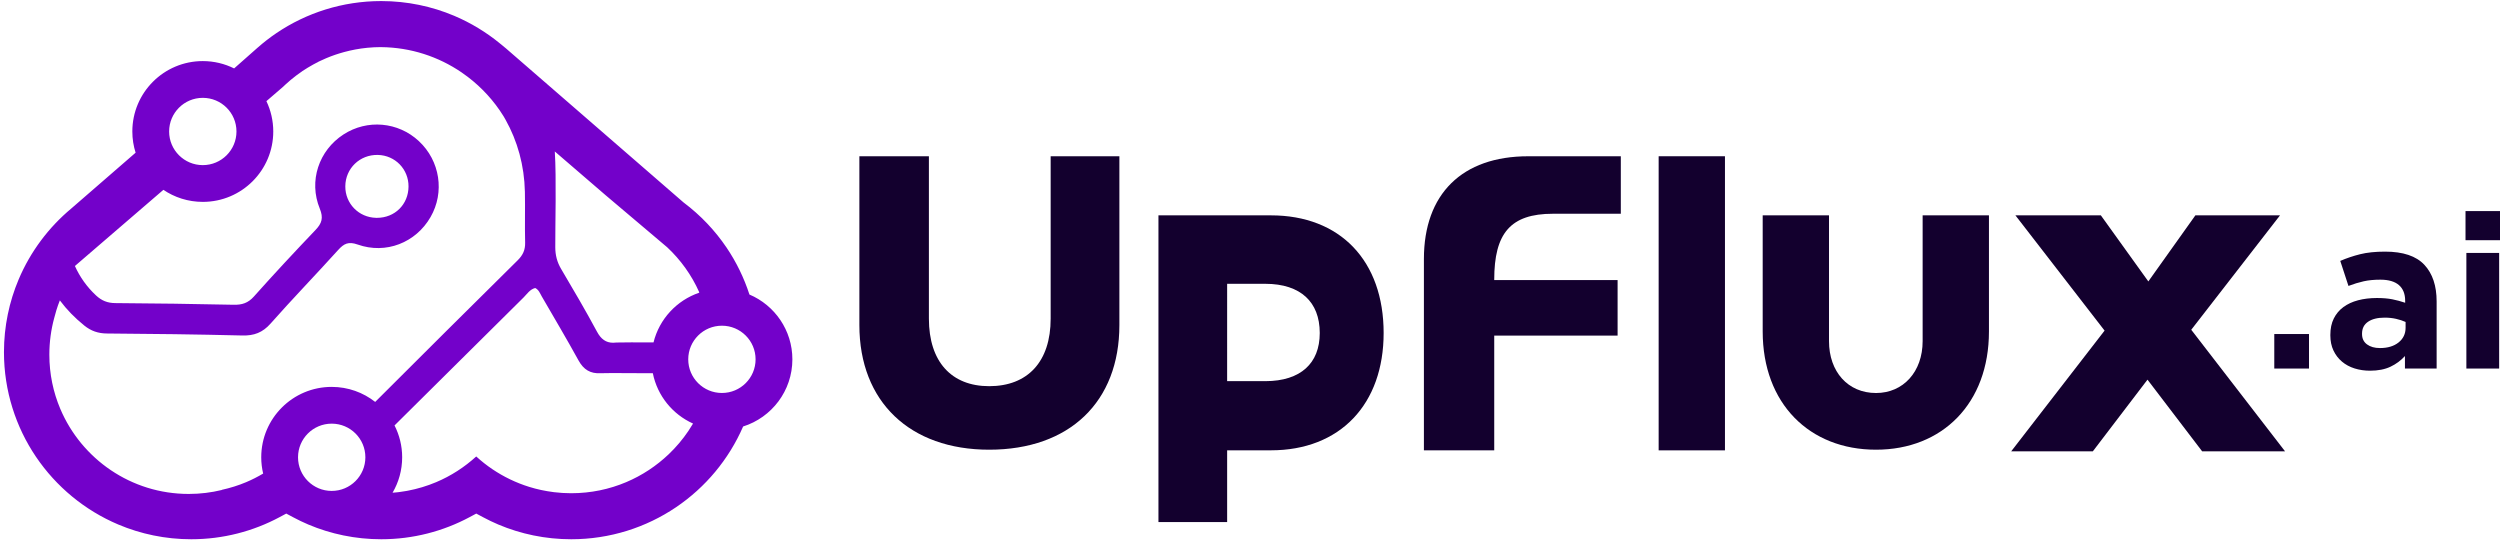
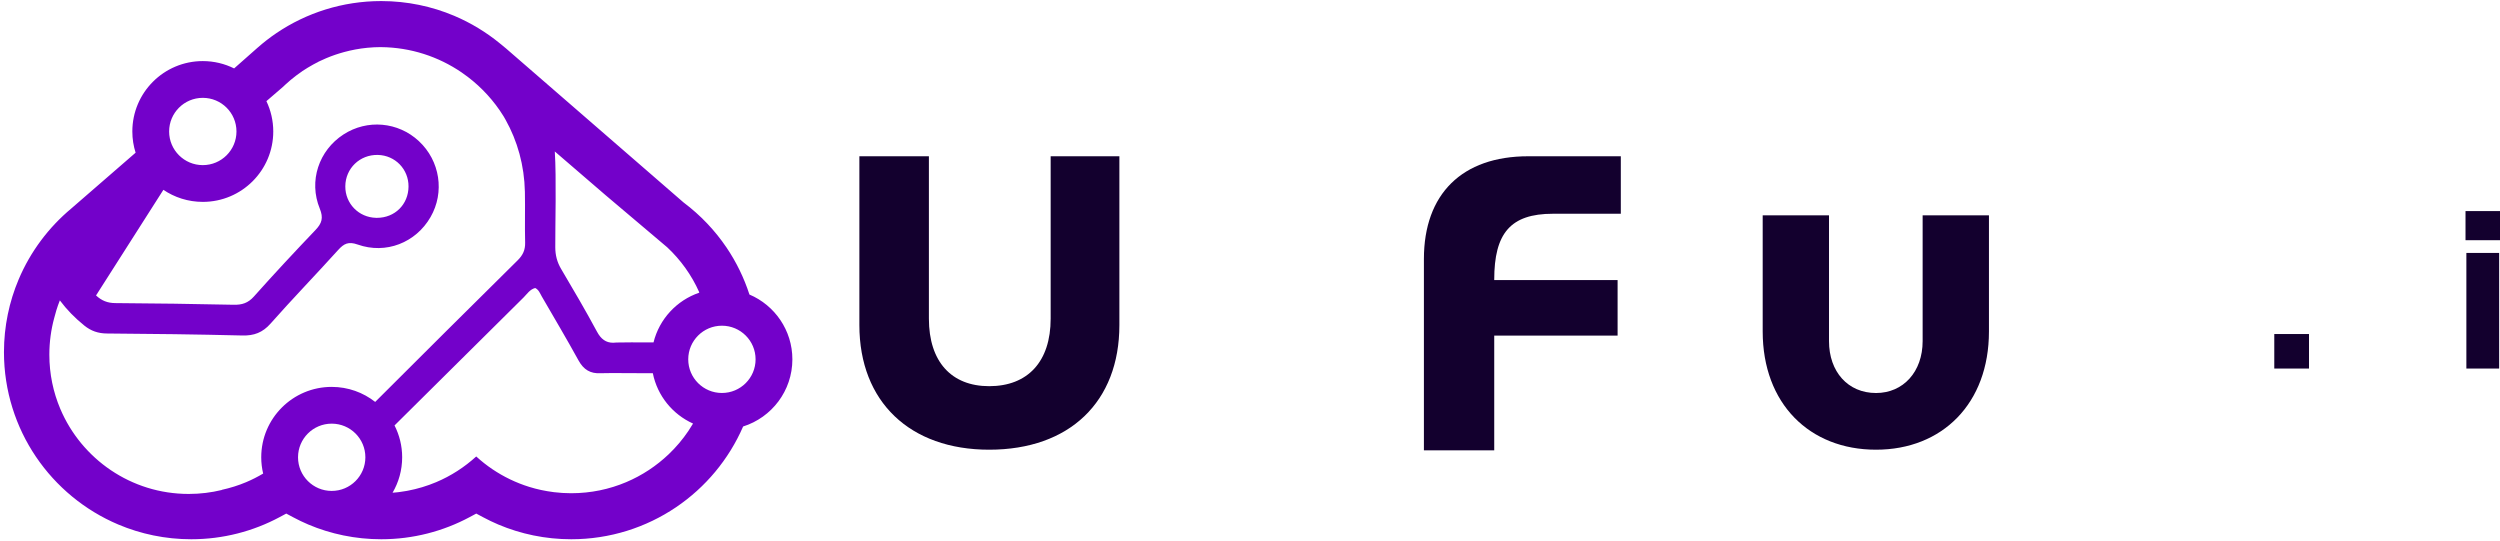
<svg xmlns="http://www.w3.org/2000/svg" width="416" height="90" viewBox="0 0 416 90" fill="none">
-   <path d="M46.016 5.496L46.014 5.497C44.892 6.254 43.822 7.089 42.804 7.988L38.958 11.386C37.388 10.606 35.618 10.165 33.746 10.165C27.27 10.165 22.021 15.41 22.021 21.879C22.021 23.109 22.212 24.295 22.564 25.409L11.879 34.68C8.09 37.837 5.064 41.869 3.11 46.48C1.536 50.197 0.663 54.295 0.66 58.571L0.661 58.573L0.66 58.591L0.66 58.612C0.661 65.038 2.628 71.049 5.984 76.008C9.345 80.976 14.094 84.917 19.692 87.284C23.419 88.859 27.528 89.731 31.816 89.731H31.835C37.131 89.731 42.143 88.397 46.521 86.054L47.634 85.458L48.747 86.054C49.587 86.503 50.44 86.916 51.309 87.284C55.035 88.859 59.145 89.731 63.433 89.731H63.452C68.748 89.731 73.759 88.397 78.138 86.054L79.25 85.458L80.363 86.054C81.203 86.503 82.056 86.916 82.925 87.284C86.652 88.859 90.761 89.731 95.049 89.731H95.067C101.501 89.731 107.518 87.765 112.481 84.412C117.379 81.106 121.277 76.451 123.656 70.967C128.407 69.47 131.851 65.035 131.851 59.795C131.851 54.949 128.905 50.791 124.706 49.009C123.798 46.207 122.509 43.578 120.894 41.19C118.958 38.327 116.557 35.807 113.799 33.73L113.735 33.681L84.209 8.068L83.238 7.269C80.936 5.376 78.359 3.806 75.57 2.626C71.851 1.054 67.752 0.183 63.474 0.179H63.474L63.45 0.178L63.425 0.178C56.994 0.179 50.977 2.144 46.016 5.496ZM57.247 8.665C58.495 8.325 59.789 8.081 61.123 7.951C61.869 7.878 62.63 7.839 63.405 7.838C63.403 7.839 63.401 7.84 63.399 7.842C68.369 7.885 72.973 9.434 76.798 12.041C77.197 12.325 77.573 12.599 77.852 12.803C80.192 14.59 82.202 16.784 83.759 19.294C83.787 19.34 83.817 19.386 83.844 19.432C83.945 19.597 84.035 19.769 84.132 19.936C86.096 23.444 87.254 27.516 87.343 31.935C87.399 34.748 87.312 37.564 87.382 40.377C87.412 41.584 87.008 42.454 86.157 43.297C78.229 51.138 70.319 58.998 62.432 66.88C60.439 65.315 57.927 64.379 55.195 64.379C48.72 64.379 43.47 69.623 43.47 76.093C43.47 77.025 43.583 77.93 43.788 78.8C42.885 79.337 41.944 79.818 40.967 80.23C39.666 80.78 38.305 81.202 36.904 81.51L36.923 81.53C35.162 81.959 33.321 82.192 31.412 82.192C28.995 82.192 26.685 81.827 24.51 81.151C22.336 80.476 20.298 79.488 18.445 78.238C14.739 75.737 11.787 72.185 10.032 68.034C8.86 65.264 8.212 62.233 8.211 59.014C8.212 56.882 8.497 54.834 9.029 52.888C9.136 52.46 9.251 52.035 9.382 51.617C9.554 51.063 9.747 50.518 9.958 49.983C11.093 51.51 12.457 52.908 14.039 54.181C15.146 55.072 16.331 55.484 17.791 55.494C25.302 55.544 32.813 55.641 40.322 55.826C42.268 55.874 43.692 55.347 45.018 53.849C48.691 49.697 52.551 45.712 56.268 41.599C57.229 40.535 57.983 40.147 59.514 40.69C64.222 42.357 69.185 40.38 71.638 36.129C74.026 31.993 73.225 26.766 69.7 23.482C66.249 20.267 61.115 19.813 57.16 22.372C53.061 25.026 51.327 30.112 53.212 34.716C53.847 36.266 53.559 37.16 52.499 38.27C49.024 41.909 45.593 45.594 42.243 49.349C41.278 50.431 40.26 50.742 38.89 50.713C32.319 50.573 25.747 50.476 19.175 50.435C17.884 50.426 16.915 50.031 15.98 49.163C14.434 47.726 13.271 46.053 12.466 44.262L27.186 31.589C27.173 31.58 27.16 31.57 27.147 31.561C29.027 32.843 31.298 33.593 33.746 33.593C40.221 33.593 45.471 28.348 45.471 21.879C45.471 20.072 45.06 18.36 44.329 16.831L47.098 14.447C47.217 14.333 47.334 14.222 47.451 14.113C47.503 14.065 47.551 14.021 47.594 13.982C47.827 13.769 48.067 13.558 48.314 13.35L48.314 13.35L48.391 13.284L48.399 13.277L48.404 13.273V13.274L48.405 13.272L48.404 13.273C48.683 13.041 48.968 12.814 49.258 12.595L49.259 12.593C49.289 12.571 49.314 12.553 49.333 12.539L49.367 12.514L49.369 12.512C49.616 12.328 49.865 12.149 50.116 11.976C50.165 11.942 50.221 11.904 50.277 11.866L50.27 11.857L51.11 11.326L51.202 11.267L51.211 11.262L51.212 11.262C51.517 11.076 51.822 10.901 52.124 10.734L52.125 10.733C52.224 10.679 52.305 10.637 52.352 10.613L52.352 10.612C52.557 10.502 52.765 10.397 52.974 10.292L52.962 10.281L53.396 10.085C53.665 9.958 53.944 9.83 54.235 9.706L54.241 9.703L54.271 9.69L54.282 9.685L54.297 9.679L54.295 9.68C55.256 9.274 56.243 8.938 57.247 8.665ZM28.143 21.879C28.143 18.787 30.651 16.281 33.746 16.281C36.84 16.281 39.349 18.787 39.349 21.879C39.349 24.971 36.84 27.477 33.746 27.477C30.651 27.477 28.143 24.971 28.143 21.879ZM99.34 55.192C97.444 51.663 95.411 48.205 93.372 44.755C92.697 43.613 92.403 42.465 92.398 41.136C92.382 37.287 92.6 29.758 92.319 25.203L100.749 32.46C100.749 32.46 110.881 41.017 111.021 41.148C113.261 43.242 115.083 45.778 116.343 48.605L116.322 48.61C116.336 48.639 116.349 48.671 116.363 48.7C112.608 49.972 109.707 53.091 108.746 56.976C106.828 56.96 102.784 56.969 102.589 56.995C102.394 57.021 102.209 57.033 102.032 57.033C100.814 57.033 100 56.42 99.34 55.192ZM62.583 36.248C59.693 36.183 57.441 33.877 57.46 31.001C57.478 28.024 59.876 25.712 62.874 25.78C65.753 25.845 67.996 28.155 67.978 31.035C67.96 34.023 65.7 36.249 62.719 36.25C62.673 36.25 62.628 36.249 62.583 36.248ZM66.92 76.093C66.92 74.184 66.46 72.385 65.65 70.793C72.813 63.699 79.962 56.59 87.125 49.496C87.714 48.913 88.179 48.143 89.059 47.923C89.661 48.224 89.858 48.82 90.152 49.327C92.206 52.868 94.292 56.392 96.267 59.976C97.112 61.509 98.237 62.209 99.981 62.102C100.633 62.063 102.754 62.077 104.935 62.091C106.247 62.1 107.581 62.108 108.631 62.105C109.381 65.852 111.921 68.951 115.322 70.48C115.074 70.902 114.815 71.317 114.542 71.72C113.593 73.124 112.496 74.42 111.274 75.584C109.23 77.532 106.837 79.117 104.2 80.23C101.393 81.416 98.309 82.073 95.056 82.073H94.981L94.952 82.071C94.531 82.069 94.123 82.054 93.73 82.033L93.728 82.032C93.671 82.029 93.591 82.025 93.496 82.019C93.495 82.019 93.493 82.019 93.491 82.019H93.49C93.055 81.99 92.619 81.95 92.184 81.898L92.182 81.897L92.172 81.896L92.169 81.896L92.164 81.895L92.158 81.894L92.097 81.886C90.715 81.713 89.368 81.422 88.067 81.019C85.863 80.334 83.797 79.332 81.921 78.067C80.977 77.429 80.084 76.722 79.245 75.958C77.294 77.733 75.048 79.19 72.583 80.23C71.07 80.869 69.48 81.347 67.834 81.659L67.828 81.628L67.829 81.636L67.834 81.659C67.833 81.659 67.832 81.659 67.832 81.659H67.832C67.732 81.678 67.653 81.691 67.605 81.699L67.602 81.7L67.594 81.701C67.252 81.762 66.907 81.815 66.559 81.861L66.558 81.862C66.549 81.863 66.541 81.864 66.533 81.865L66.531 81.866L66.531 81.865C66.529 81.866 66.527 81.866 66.525 81.866C66.424 81.88 66.309 81.895 66.184 81.909L66.192 81.909L66.19 81.909L66.181 81.91C65.892 81.944 65.607 81.967 65.324 81.989C66.337 80.257 66.92 78.243 66.92 76.093ZM114.523 59.795C114.523 56.703 117.032 54.197 120.126 54.197C123.221 54.197 125.729 56.703 125.729 59.795C125.729 62.886 123.221 65.392 120.126 65.392C117.032 65.392 114.523 62.886 114.523 59.795ZM49.592 76.093C49.592 73.001 52.1 70.495 55.195 70.495C58.29 70.495 60.798 73.001 60.798 76.093C60.798 79.184 58.29 81.69 55.195 81.69C52.1 81.69 49.592 79.184 49.592 76.093Z" fill="#7301CA" />
+   <path d="M46.016 5.496L46.014 5.497C44.892 6.254 43.822 7.089 42.804 7.988L38.958 11.386C37.388 10.606 35.618 10.165 33.746 10.165C27.27 10.165 22.021 15.41 22.021 21.879C22.021 23.109 22.212 24.295 22.564 25.409L11.879 34.68C8.09 37.837 5.064 41.869 3.11 46.48C1.536 50.197 0.663 54.295 0.66 58.571L0.661 58.573L0.66 58.591L0.66 58.612C0.661 65.038 2.628 71.049 5.984 76.008C9.345 80.976 14.094 84.917 19.692 87.284C23.419 88.859 27.528 89.731 31.816 89.731H31.835C37.131 89.731 42.143 88.397 46.521 86.054L47.634 85.458L48.747 86.054C49.587 86.503 50.44 86.916 51.309 87.284C55.035 88.859 59.145 89.731 63.433 89.731H63.452C68.748 89.731 73.759 88.397 78.138 86.054L79.25 85.458L80.363 86.054C81.203 86.503 82.056 86.916 82.925 87.284C86.652 88.859 90.761 89.731 95.049 89.731H95.067C101.501 89.731 107.518 87.765 112.481 84.412C117.379 81.106 121.277 76.451 123.656 70.967C128.407 69.47 131.851 65.035 131.851 59.795C131.851 54.949 128.905 50.791 124.706 49.009C123.798 46.207 122.509 43.578 120.894 41.19C118.958 38.327 116.557 35.807 113.799 33.73L113.735 33.681L84.209 8.068L83.238 7.269C80.936 5.376 78.359 3.806 75.57 2.626C71.851 1.054 67.752 0.183 63.474 0.179H63.474L63.45 0.178L63.425 0.178C56.994 0.179 50.977 2.144 46.016 5.496ZM57.247 8.665C58.495 8.325 59.789 8.081 61.123 7.951C61.869 7.878 62.63 7.839 63.405 7.838C63.403 7.839 63.401 7.84 63.399 7.842C68.369 7.885 72.973 9.434 76.798 12.041C77.197 12.325 77.573 12.599 77.852 12.803C80.192 14.59 82.202 16.784 83.759 19.294C83.787 19.34 83.817 19.386 83.844 19.432C83.945 19.597 84.035 19.769 84.132 19.936C86.096 23.444 87.254 27.516 87.343 31.935C87.399 34.748 87.312 37.564 87.382 40.377C87.412 41.584 87.008 42.454 86.157 43.297C78.229 51.138 70.319 58.998 62.432 66.88C60.439 65.315 57.927 64.379 55.195 64.379C48.72 64.379 43.47 69.623 43.47 76.093C43.47 77.025 43.583 77.93 43.788 78.8C42.885 79.337 41.944 79.818 40.967 80.23C39.666 80.78 38.305 81.202 36.904 81.51L36.923 81.53C35.162 81.959 33.321 82.192 31.412 82.192C28.995 82.192 26.685 81.827 24.51 81.151C22.336 80.476 20.298 79.488 18.445 78.238C14.739 75.737 11.787 72.185 10.032 68.034C8.86 65.264 8.212 62.233 8.211 59.014C8.212 56.882 8.497 54.834 9.029 52.888C9.136 52.46 9.251 52.035 9.382 51.617C9.554 51.063 9.747 50.518 9.958 49.983C11.093 51.51 12.457 52.908 14.039 54.181C15.146 55.072 16.331 55.484 17.791 55.494C25.302 55.544 32.813 55.641 40.322 55.826C42.268 55.874 43.692 55.347 45.018 53.849C48.691 49.697 52.551 45.712 56.268 41.599C57.229 40.535 57.983 40.147 59.514 40.69C64.222 42.357 69.185 40.38 71.638 36.129C74.026 31.993 73.225 26.766 69.7 23.482C66.249 20.267 61.115 19.813 57.16 22.372C53.061 25.026 51.327 30.112 53.212 34.716C53.847 36.266 53.559 37.16 52.499 38.27C49.024 41.909 45.593 45.594 42.243 49.349C41.278 50.431 40.26 50.742 38.89 50.713C32.319 50.573 25.747 50.476 19.175 50.435C17.884 50.426 16.915 50.031 15.98 49.163L27.186 31.589C27.173 31.58 27.16 31.57 27.147 31.561C29.027 32.843 31.298 33.593 33.746 33.593C40.221 33.593 45.471 28.348 45.471 21.879C45.471 20.072 45.06 18.36 44.329 16.831L47.098 14.447C47.217 14.333 47.334 14.222 47.451 14.113C47.503 14.065 47.551 14.021 47.594 13.982C47.827 13.769 48.067 13.558 48.314 13.35L48.314 13.35L48.391 13.284L48.399 13.277L48.404 13.273V13.274L48.405 13.272L48.404 13.273C48.683 13.041 48.968 12.814 49.258 12.595L49.259 12.593C49.289 12.571 49.314 12.553 49.333 12.539L49.367 12.514L49.369 12.512C49.616 12.328 49.865 12.149 50.116 11.976C50.165 11.942 50.221 11.904 50.277 11.866L50.27 11.857L51.11 11.326L51.202 11.267L51.211 11.262L51.212 11.262C51.517 11.076 51.822 10.901 52.124 10.734L52.125 10.733C52.224 10.679 52.305 10.637 52.352 10.613L52.352 10.612C52.557 10.502 52.765 10.397 52.974 10.292L52.962 10.281L53.396 10.085C53.665 9.958 53.944 9.83 54.235 9.706L54.241 9.703L54.271 9.69L54.282 9.685L54.297 9.679L54.295 9.68C55.256 9.274 56.243 8.938 57.247 8.665ZM28.143 21.879C28.143 18.787 30.651 16.281 33.746 16.281C36.84 16.281 39.349 18.787 39.349 21.879C39.349 24.971 36.84 27.477 33.746 27.477C30.651 27.477 28.143 24.971 28.143 21.879ZM99.34 55.192C97.444 51.663 95.411 48.205 93.372 44.755C92.697 43.613 92.403 42.465 92.398 41.136C92.382 37.287 92.6 29.758 92.319 25.203L100.749 32.46C100.749 32.46 110.881 41.017 111.021 41.148C113.261 43.242 115.083 45.778 116.343 48.605L116.322 48.61C116.336 48.639 116.349 48.671 116.363 48.7C112.608 49.972 109.707 53.091 108.746 56.976C106.828 56.96 102.784 56.969 102.589 56.995C102.394 57.021 102.209 57.033 102.032 57.033C100.814 57.033 100 56.42 99.34 55.192ZM62.583 36.248C59.693 36.183 57.441 33.877 57.46 31.001C57.478 28.024 59.876 25.712 62.874 25.78C65.753 25.845 67.996 28.155 67.978 31.035C67.96 34.023 65.7 36.249 62.719 36.25C62.673 36.25 62.628 36.249 62.583 36.248ZM66.92 76.093C66.92 74.184 66.46 72.385 65.65 70.793C72.813 63.699 79.962 56.59 87.125 49.496C87.714 48.913 88.179 48.143 89.059 47.923C89.661 48.224 89.858 48.82 90.152 49.327C92.206 52.868 94.292 56.392 96.267 59.976C97.112 61.509 98.237 62.209 99.981 62.102C100.633 62.063 102.754 62.077 104.935 62.091C106.247 62.1 107.581 62.108 108.631 62.105C109.381 65.852 111.921 68.951 115.322 70.48C115.074 70.902 114.815 71.317 114.542 71.72C113.593 73.124 112.496 74.42 111.274 75.584C109.23 77.532 106.837 79.117 104.2 80.23C101.393 81.416 98.309 82.073 95.056 82.073H94.981L94.952 82.071C94.531 82.069 94.123 82.054 93.73 82.033L93.728 82.032C93.671 82.029 93.591 82.025 93.496 82.019C93.495 82.019 93.493 82.019 93.491 82.019H93.49C93.055 81.99 92.619 81.95 92.184 81.898L92.182 81.897L92.172 81.896L92.169 81.896L92.164 81.895L92.158 81.894L92.097 81.886C90.715 81.713 89.368 81.422 88.067 81.019C85.863 80.334 83.797 79.332 81.921 78.067C80.977 77.429 80.084 76.722 79.245 75.958C77.294 77.733 75.048 79.19 72.583 80.23C71.07 80.869 69.48 81.347 67.834 81.659L67.828 81.628L67.829 81.636L67.834 81.659C67.833 81.659 67.832 81.659 67.832 81.659H67.832C67.732 81.678 67.653 81.691 67.605 81.699L67.602 81.7L67.594 81.701C67.252 81.762 66.907 81.815 66.559 81.861L66.558 81.862C66.549 81.863 66.541 81.864 66.533 81.865L66.531 81.866L66.531 81.865C66.529 81.866 66.527 81.866 66.525 81.866C66.424 81.88 66.309 81.895 66.184 81.909L66.192 81.909L66.19 81.909L66.181 81.91C65.892 81.944 65.607 81.967 65.324 81.989C66.337 80.257 66.92 78.243 66.92 76.093ZM114.523 59.795C114.523 56.703 117.032 54.197 120.126 54.197C123.221 54.197 125.729 56.703 125.729 59.795C125.729 62.886 123.221 65.392 120.126 65.392C117.032 65.392 114.523 62.886 114.523 59.795ZM49.592 76.093C49.592 73.001 52.1 70.495 55.195 70.495C58.29 70.495 60.798 73.001 60.798 76.093C60.798 79.184 58.29 81.69 55.195 81.69C52.1 81.69 49.592 79.184 49.592 76.093Z" fill="#7301CA" />
  <path d="M378.441 55.583H384.217V61.326H378.441V55.583Z" fill="#13002E" />
-   <path d="M392.72 42.303C391.572 42.59 390.472 42.961 389.42 43.415L390.783 47.579C391.668 47.244 392.511 46.987 393.312 46.807C394.114 46.628 395.04 46.538 396.093 46.538C397.456 46.538 398.484 46.837 399.178 47.435C399.872 48.034 400.219 48.907 400.219 50.055V50.379C399.524 50.14 398.813 49.948 398.084 49.804C397.354 49.66 396.499 49.589 395.519 49.589C394.371 49.589 393.324 49.715 392.38 49.966C391.434 50.217 390.622 50.594 389.94 51.096C389.258 51.599 388.726 52.233 388.343 52.999C387.961 53.765 387.77 54.674 387.77 55.727V55.798C387.77 56.756 387.943 57.599 388.29 58.328C388.636 59.059 389.109 59.675 389.707 60.177C390.304 60.68 391.004 61.056 391.806 61.308C392.607 61.559 393.461 61.685 394.371 61.685C395.71 61.685 396.846 61.463 397.779 61.02C398.712 60.578 399.513 59.986 400.183 59.244V61.326H405.456V50.163C405.456 47.555 404.775 45.521 403.412 44.062C402.048 42.602 399.872 41.872 396.882 41.872C395.255 41.872 393.868 42.015 392.72 42.303ZM393.868 57.306C393.318 56.899 393.043 56.325 393.043 55.583V55.511C393.043 54.65 393.378 53.992 394.048 53.537C394.717 53.083 395.638 52.855 396.81 52.855C397.479 52.855 398.107 52.921 398.694 53.053C399.28 53.184 399.811 53.358 400.29 53.573V54.542C400.29 55.547 399.901 56.361 399.124 56.983C398.347 57.605 397.313 57.916 396.021 57.916C395.136 57.916 394.418 57.713 393.868 57.306Z" fill="#13002E" />
  <path d="M410.262 39.97H416.002V35.125H410.262V39.97ZM410.405 61.326H415.858V42.088H410.405V61.326Z" fill="#13002E" />
-   <path d="M276 74.939H287.033V26H276V74.939Z" fill="#13002E" />
  <path d="M319.927 56.766C319.927 61.851 316.717 65.397 312.17 65.397C307.489 65.397 304.346 61.851 304.346 56.766V35.834H293.312V55.161C293.312 67.136 301.07 74.83 312.17 74.83C323.204 74.83 330.961 67.136 330.961 55.161V35.834H319.927V56.766Z" fill="#13002E" />
  <path d="M254.3 26.002C243.276 26.002 236.938 32.288 236.938 43.096V46.733V46.74V74.94H248.64V55.839H269.168V46.607H248.64V46.54C248.64 38.846 251.314 35.568 258.403 35.568H269.704V26.002H254.3Z" fill="#13002E" />
-   <path d="M219.608 55.412C219.602 57.998 218.787 59.946 217.293 61.296C215.797 62.644 213.544 63.424 210.552 63.425H204.195L204.196 47.225L210.552 47.225C213.542 47.226 215.791 48.019 217.289 49.393C218.783 50.77 219.602 52.765 219.608 55.412ZM225.187 41.12C221.917 37.701 217.19 35.831 211.483 35.835H203.478H194.356H193.484H192.766V86.877H204.196V74.932H211.483C217.193 74.936 221.919 73.034 225.187 69.609C228.457 66.186 230.239 61.286 230.237 55.412C230.239 49.453 228.458 44.538 225.187 41.12Z" fill="#13002E" />
-   <path d="M364.624 54.873L379.394 35.834H365.312L357.482 46.83L349.582 35.834H335.364L350.202 55.013L334.664 75.1H348.249L357.343 63.175L366.437 75.1H380.231L364.624 54.873Z" fill="#13002E" />
  <path d="M174.83 53.021C174.83 60.179 171.018 64.26 164.599 64.26C158.313 64.26 154.568 60.179 154.568 53.021V26H143V54.091C143 66.869 151.426 74.83 164.599 74.83C177.973 74.83 186.265 66.869 186.265 54.091V26H174.83V53.021Z" fill="#13002E" />
</svg>